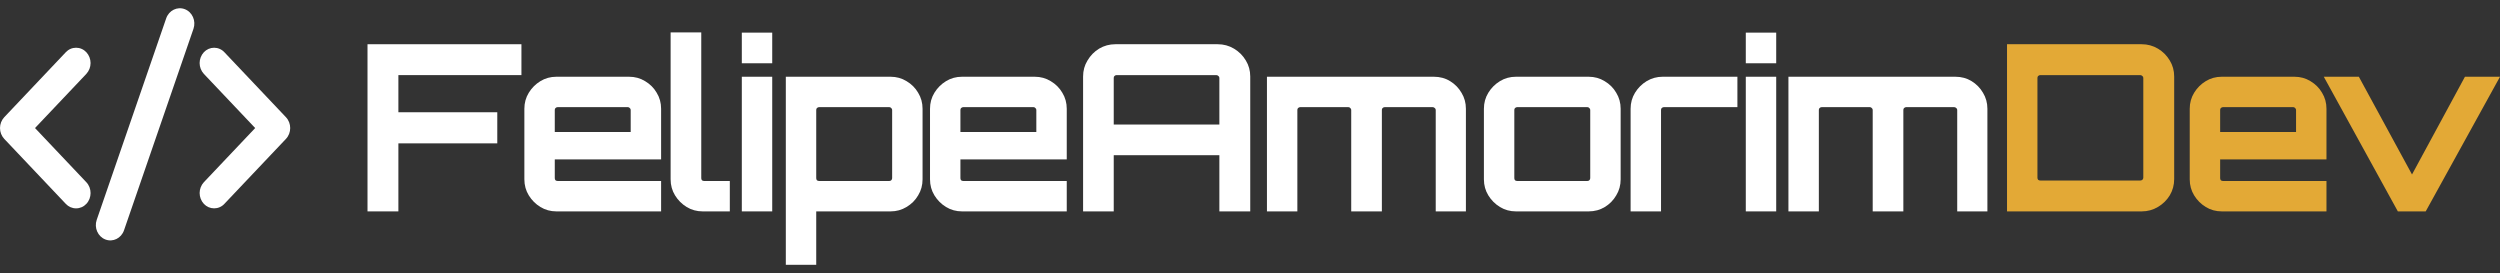
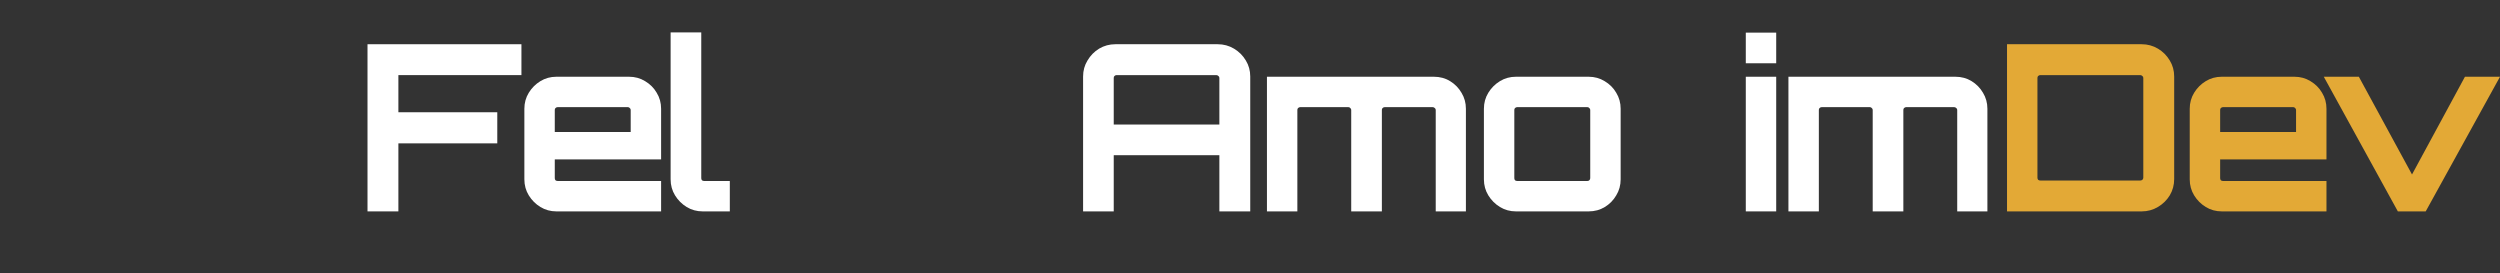
<svg xmlns="http://www.w3.org/2000/svg" width="293" height="32" viewBox="0 0 293 32" fill="none">
  <rect x="0" y="0" width="293" height="32" fill="#333333" stroke="none" />
  <path d="M281.028 24.775L272.348 8.994H276.457L282.688 20.449L288.892 8.994H293L284.293 24.775H281.028Z" fill="#E3A936" />
  <path d="M260.391 24.775C259.702 24.775 259.076 24.602 258.514 24.258C257.951 23.913 257.498 23.46 257.153 22.897C256.809 22.335 256.636 21.709 256.636 21.02V12.748C256.636 12.059 256.809 11.433 257.153 10.871C257.498 10.309 257.951 9.855 258.514 9.511C259.076 9.166 259.702 8.994 260.391 8.994H268.908C269.597 8.994 270.223 9.166 270.785 9.511C271.365 9.855 271.819 10.309 272.145 10.871C272.49 11.433 272.662 12.059 272.662 12.748V18.68H260.201V20.884C260.201 20.975 260.228 21.056 260.282 21.129C260.355 21.183 260.436 21.21 260.527 21.21H272.662V24.775H260.391ZM260.201 15.469H269.098V12.884C269.098 12.794 269.062 12.721 268.989 12.667C268.935 12.594 268.862 12.558 268.772 12.558H260.527C260.436 12.558 260.355 12.594 260.282 12.667C260.228 12.721 260.201 12.794 260.201 12.884V15.469Z" fill="#E3A936" />
  <path d="M235.223 24.775V5.184H251.004C251.694 5.184 252.329 5.357 252.909 5.701C253.49 6.046 253.952 6.508 254.297 7.089C254.641 7.651 254.814 8.277 254.814 8.966V20.993C254.814 21.682 254.641 22.317 254.297 22.897C253.952 23.46 253.49 23.913 252.909 24.258C252.329 24.602 251.694 24.775 251.004 24.775H235.223ZM239.114 21.156H250.841C250.932 21.156 251.014 21.129 251.086 21.074C251.159 21.002 251.195 20.92 251.195 20.829V9.13C251.195 9.039 251.159 8.966 251.086 8.912C251.014 8.839 250.932 8.803 250.841 8.803H239.114C239.023 8.803 238.942 8.839 238.869 8.912C238.815 8.966 238.788 9.039 238.788 9.13V20.829C238.788 20.92 238.815 21.002 238.869 21.074C238.942 21.129 239.023 21.156 239.114 21.156Z" fill="#E3A936" />
  <path d="M209.604 24.775V8.994H229.168C229.875 8.994 230.51 9.166 231.073 9.511C231.635 9.855 232.079 10.309 232.406 10.871C232.75 11.433 232.923 12.059 232.923 12.748V24.775H229.386V12.884C229.386 12.794 229.349 12.721 229.277 12.667C229.204 12.594 229.123 12.558 229.032 12.558H223.4C223.309 12.558 223.227 12.594 223.155 12.667C223.1 12.721 223.073 12.794 223.073 12.884V24.775H219.481V12.884C219.481 12.794 219.445 12.721 219.373 12.667C219.318 12.594 219.246 12.558 219.155 12.558H213.495C213.405 12.558 213.323 12.594 213.251 12.667C213.196 12.721 213.169 12.794 213.169 12.884V24.775H209.604Z" fill="white" />
  <path d="M204.607 24.775V8.994H208.171V24.775H204.607ZM204.607 7.415V3.824H208.171V7.415H204.607Z" fill="white" />
-   <path d="M191.107 24.775V12.748C191.107 12.059 191.28 11.433 191.624 10.871C191.969 10.309 192.423 9.855 192.985 9.511C193.565 9.166 194.191 8.994 194.862 8.994H203.624V12.558H194.998C194.908 12.558 194.826 12.594 194.753 12.667C194.699 12.721 194.672 12.794 194.672 12.884V24.775H191.107Z" fill="white" />
  <path d="M177.669 24.775C176.98 24.775 176.354 24.602 175.792 24.258C175.229 23.913 174.776 23.46 174.431 22.897C174.086 22.335 173.914 21.709 173.914 21.02V12.748C173.914 12.059 174.086 11.433 174.431 10.871C174.776 10.309 175.229 9.855 175.792 9.511C176.354 9.166 176.98 8.994 177.669 8.994H186.185C186.875 8.994 187.501 9.166 188.063 9.511C188.643 9.855 189.097 10.309 189.423 10.871C189.768 11.433 189.94 12.059 189.94 12.748V21.02C189.94 21.709 189.768 22.335 189.423 22.897C189.097 23.46 188.652 23.913 188.09 24.258C187.528 24.602 186.893 24.775 186.185 24.775H177.669ZM177.805 21.21H186.049C186.14 21.21 186.213 21.183 186.267 21.129C186.34 21.056 186.376 20.975 186.376 20.884V12.884C186.376 12.794 186.34 12.721 186.267 12.667C186.213 12.594 186.14 12.558 186.049 12.558H177.805C177.714 12.558 177.633 12.594 177.56 12.667C177.506 12.721 177.478 12.794 177.478 12.884V20.884C177.478 20.975 177.506 21.056 177.56 21.129C177.633 21.183 177.714 21.21 177.805 21.21Z" fill="white" />
  <path d="M148.486 24.775V8.994H168.049C168.757 8.994 169.392 9.166 169.954 9.511C170.516 9.855 170.961 10.309 171.287 10.871C171.632 11.433 171.804 12.059 171.804 12.748V24.775H168.267V12.884C168.267 12.794 168.231 12.721 168.158 12.667C168.086 12.594 168.004 12.558 167.913 12.558H162.281C162.19 12.558 162.109 12.594 162.036 12.667C161.982 12.721 161.955 12.794 161.955 12.884V24.775H158.363V12.884C158.363 12.794 158.327 12.721 158.254 12.667C158.2 12.594 158.127 12.558 158.036 12.558H152.377C152.286 12.558 152.205 12.594 152.132 12.667C152.078 12.721 152.05 12.794 152.05 12.884V24.775H148.486Z" fill="white" />
  <path d="M126.938 24.775V8.966C126.938 8.277 127.11 7.651 127.455 7.089C127.8 6.508 128.253 6.046 128.815 5.701C129.396 5.357 130.031 5.184 130.72 5.184H142.719C143.409 5.184 144.043 5.357 144.624 5.701C145.204 6.046 145.667 6.508 146.012 7.089C146.356 7.651 146.529 8.277 146.529 8.966V24.775H142.91V18.19H130.53V24.775H126.938ZM130.53 14.599H142.91V9.13C142.91 9.039 142.873 8.966 142.801 8.912C142.728 8.839 142.647 8.803 142.556 8.803H130.856C130.765 8.803 130.684 8.839 130.611 8.912C130.557 8.966 130.53 9.039 130.53 9.13V14.599Z" fill="white" />
-   <path d="M112.751 24.775C112.062 24.775 111.436 24.602 110.874 24.258C110.312 23.913 109.858 23.46 109.514 22.897C109.169 22.335 108.997 21.709 108.997 21.02V12.748C108.997 12.059 109.169 11.433 109.514 10.871C109.858 10.309 110.312 9.855 110.874 9.511C111.436 9.166 112.062 8.994 112.751 8.994H121.268C121.957 8.994 122.583 9.166 123.145 9.511C123.726 9.855 124.179 10.309 124.506 10.871C124.85 11.433 125.023 12.059 125.023 12.748V18.68H112.561V20.884C112.561 20.975 112.588 21.056 112.643 21.129C112.715 21.183 112.797 21.21 112.887 21.21H125.023V24.775H112.751ZM112.561 15.469H121.458V12.884C121.458 12.794 121.422 12.721 121.35 12.667C121.295 12.594 121.223 12.558 121.132 12.558H112.887C112.797 12.558 112.715 12.594 112.643 12.667C112.588 12.721 112.561 12.794 112.561 12.884V15.469Z" fill="white" />
-   <path d="M92.098 31.033V8.994H104.369C105.059 8.994 105.685 9.166 106.247 9.511C106.827 9.855 107.281 10.309 107.607 10.871C107.952 11.433 108.124 12.059 108.124 12.748V21.02C108.124 21.709 107.952 22.335 107.607 22.897C107.281 23.46 106.827 23.913 106.247 24.258C105.685 24.602 105.059 24.775 104.369 24.775H95.662V31.033H92.098ZM95.989 21.21H104.233C104.324 21.21 104.397 21.183 104.451 21.129C104.524 21.056 104.56 20.975 104.56 20.884V12.884C104.56 12.794 104.524 12.721 104.451 12.667C104.397 12.594 104.324 12.558 104.233 12.558H95.989C95.898 12.558 95.817 12.594 95.744 12.667C95.69 12.721 95.662 12.794 95.662 12.884V20.884C95.662 20.975 95.69 21.056 95.744 21.129C95.817 21.183 95.898 21.21 95.989 21.21Z" fill="white" />
-   <path d="M86.941 24.775V8.994H90.505V24.775H86.941ZM86.941 7.415V3.824H90.505V7.415H86.941Z" fill="white" />
  <path d="M82.352 24.775C81.662 24.775 81.036 24.602 80.474 24.258C79.912 23.913 79.458 23.46 79.114 22.897C78.769 22.335 78.597 21.709 78.597 21.02V3.797H82.188V20.884C82.188 20.975 82.216 21.056 82.27 21.129C82.343 21.183 82.424 21.21 82.515 21.21H85.535V24.775H82.352Z" fill="white" />
  <path d="M65.211 24.775C64.522 24.775 63.896 24.602 63.334 24.258C62.771 23.913 62.318 23.46 61.973 22.897C61.628 22.335 61.456 21.709 61.456 21.02V12.748C61.456 12.059 61.628 11.433 61.973 10.871C62.318 10.309 62.771 9.855 63.334 9.511C63.896 9.166 64.522 8.994 65.211 8.994H73.727C74.417 8.994 75.043 9.166 75.605 9.511C76.185 9.855 76.639 10.309 76.965 10.871C77.31 11.433 77.482 12.059 77.482 12.748V18.68H65.02V20.884C65.02 20.975 65.048 21.056 65.102 21.129C65.175 21.183 65.256 21.21 65.347 21.21H77.482V24.775H65.211ZM65.02 15.469H73.918V12.884C73.918 12.794 73.882 12.721 73.809 12.667C73.755 12.594 73.682 12.558 73.591 12.558H65.347C65.256 12.558 65.175 12.594 65.102 12.667C65.048 12.721 65.02 12.794 65.02 12.884V15.469Z" fill="white" />
  <path d="M43.072 24.775V5.184H61.112V8.803H46.691V13.156H58.282V16.802H46.691V24.775H43.072Z" fill="white" />
-   <path d="M21.659 1.075C22.543 1.416 22.997 2.444 22.675 3.376L14.533 26.994C14.209 27.926 13.235 28.406 12.352 28.067C11.468 27.727 11.014 26.698 11.335 25.767L19.478 2.148C19.801 1.217 20.776 0.737 21.659 1.075ZM4.104 15.007L10.118 21.357C10.781 22.058 10.781 23.194 10.118 23.894C9.964 24.06 9.778 24.192 9.571 24.283C9.364 24.373 9.141 24.42 8.915 24.42C8.689 24.42 8.466 24.373 8.259 24.283C8.052 24.192 7.866 24.06 7.713 23.894L0.497 16.277C0.177 15.932 0 15.478 0 15.008C0 14.537 0.177 14.084 0.497 13.738L7.713 6.119C7.866 5.954 8.052 5.821 8.259 5.731C8.466 5.64 8.689 5.594 8.915 5.594C9.141 5.594 9.364 5.64 9.571 5.731C9.778 5.821 9.964 5.954 10.118 6.119C10.437 6.465 10.615 6.919 10.615 7.39C10.615 7.861 10.437 8.314 10.118 8.66L4.104 15.007ZM29.907 15.007L23.893 8.66C23.574 8.315 23.396 7.861 23.396 7.391C23.396 6.92 23.574 6.467 23.893 6.121C24.047 5.955 24.233 5.823 24.439 5.733C24.646 5.642 24.87 5.595 25.096 5.595C25.321 5.595 25.545 5.642 25.752 5.733C25.959 5.823 26.145 5.955 26.298 6.121L33.514 13.738C34.177 14.439 34.177 15.575 33.514 16.277L26.298 23.892C26.145 24.058 25.959 24.191 25.752 24.281C25.545 24.372 25.321 24.418 25.096 24.418C24.87 24.418 24.646 24.372 24.439 24.281C24.233 24.191 24.047 24.058 23.893 23.892C23.574 23.547 23.397 23.094 23.397 22.624C23.397 22.154 23.574 21.701 23.893 21.355L29.907 15.007Z" fill="white" />
</svg>